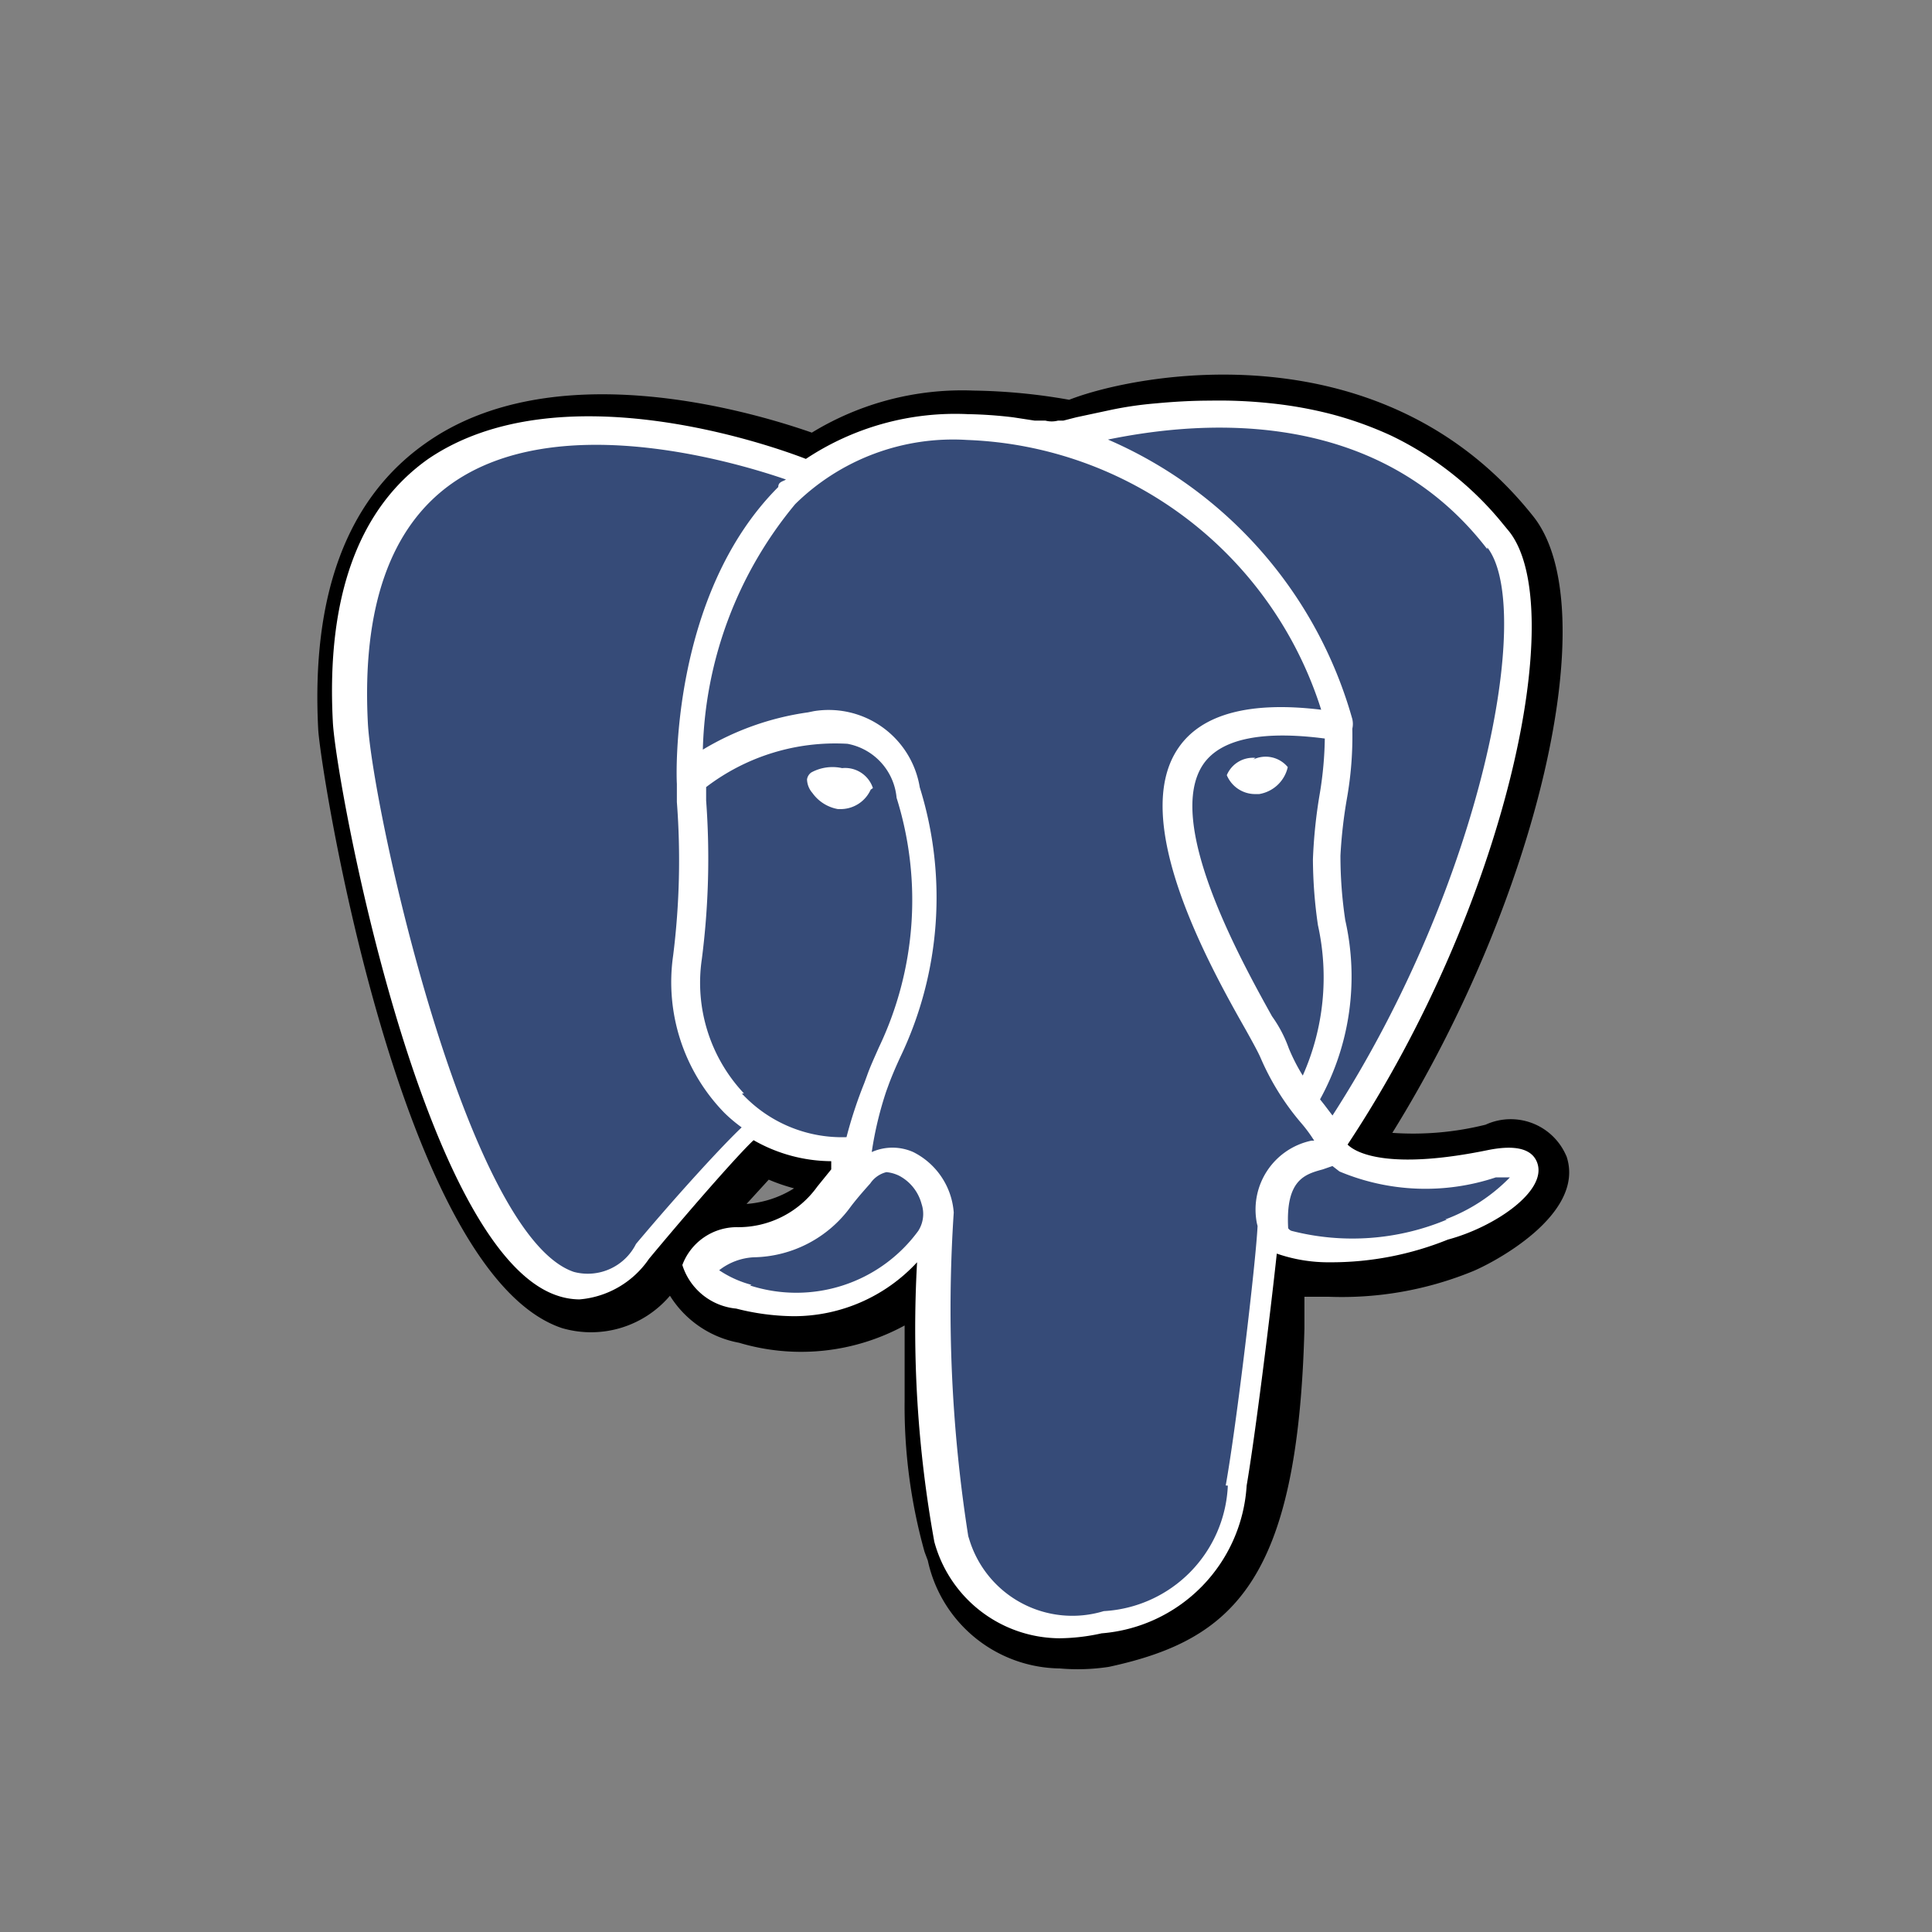
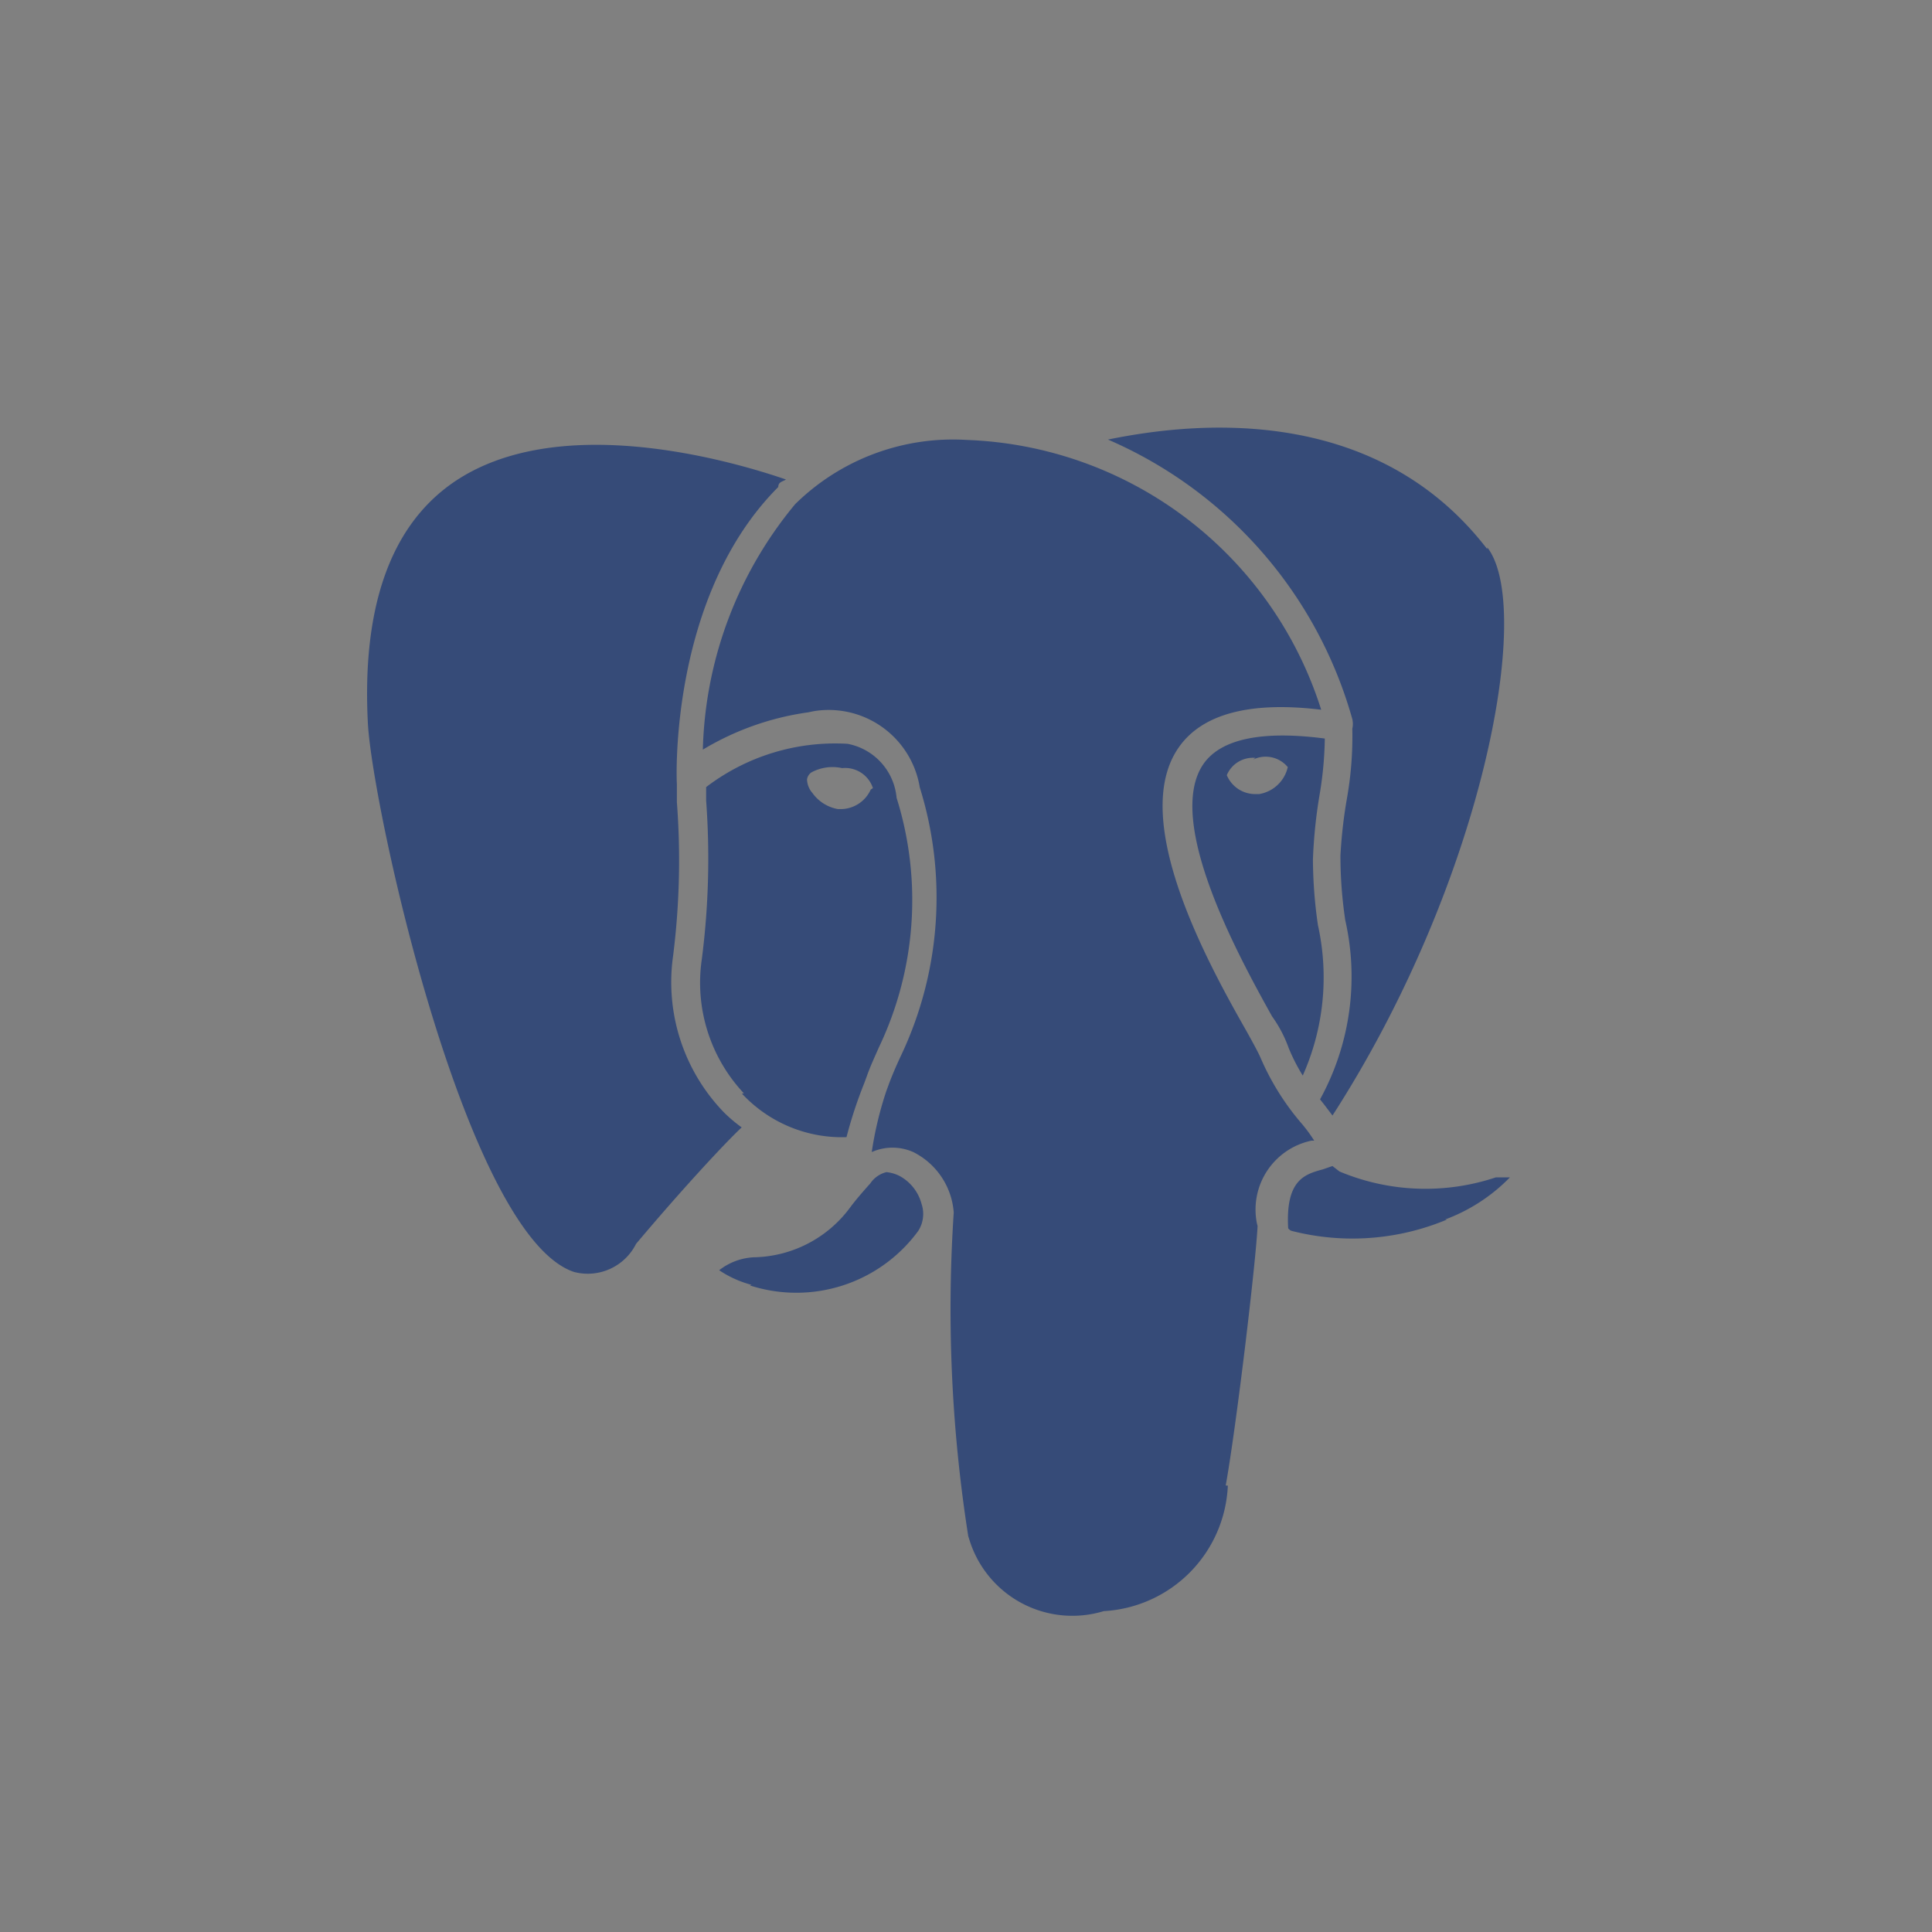
<svg xmlns="http://www.w3.org/2000/svg" width="95" height="95" fill="none">
  <rect width="100%" height="100%" fill="#808080" stroke="none" />
-   <path d="M52.1 82.04a6.722 6.722 0 0 1-6.478-5.305l-.159-.424a26.552 26.552 0 0 1-.981-7.449v-3.686a10.641 10.641 0 0 1-8.139.85 5.09 5.09 0 0 1-3.4-2.312 5.09 5.09 0 0 1-5.306 1.592c-7.958-2.654-11.883-27.426-11.99-29.445-.345-6.655 1.437-11.376 5.303-14.082 6.206-4.378 15.784-1.619 18.97-.506a14.188 14.188 0 0 1 7.96-2.067c1.573.023 3.143.174 4.693.452 3.236-1.273 15.39-3.662 22.84 5.757 3.554 4.539.162 18.835-6.95 30.29 1.54.107 3.088-.028 4.586-.402a2.968 2.968 0 0 1 3.935 1.461l.002.004.046.1c.957 2.891-3.745 5.307-4.693 5.675a16.983 16.983 0 0 1-7.032 1.22h-1.166v1.558c-.318 12.396-3.475 15.31-9.606 16.64-.805.125-1.623.15-2.435.079zM37.8 58.006L36.709 59.2a5.08 5.08 0 0 0 2.336-.767 9.058 9.058 0 0 1-1.245-.428z" fill="#000" />
-   <path d="M75.6 57.21c-.238-.72-1.062-.929-2.413-.663-4.642.957-6.418.238-6.924-.266 7.8-11.775 10.903-26.341 7.959-30.13l-.506-.614a15.993 15.993 0 0 0-5.303-4.113 17.95 17.95 0 0 0-2.946-1.059c-.966-.249-1.95-.426-2.942-.53A23.86 23.86 0 0 0 59.5 19.7c-.85 0-1.735.047-2.655.134-.739.06-1.474.166-2.2.317l-1.726.369-.635.163h-.264c-.2.052-.411.052-.612 0h-.526l-1.063-.163c-.74-.091-1.486-.143-2.232-.156-2.82-.131-5.608.64-7.96 2.201-1.776-.69-12.17-4.348-18.568 0-3.417 2.414-5.015 6.764-4.693 12.92.134 2.891 4.377 25.997 11.032 28.22a3.46 3.46 0 0 0 1.094.189 4.595 4.595 0 0 0 3.42-1.995c2.385-2.865 4.56-5.305 5.144-5.834a7.771 7.771 0 0 0 3.817 1.033v.403l-.687.848a4.775 4.775 0 0 1-3.984 1.993 2.864 2.864 0 0 0-2.65 1.861 3.078 3.078 0 0 0 2.65 2.143c.927.24 1.879.365 2.836.374a8.252 8.252 0 0 0 6.056-2.652 58.677 58.677 0 0 0 .848 13.743 6.42 6.42 0 0 0 6.156 4.746 9.895 9.895 0 0 0 2.07-.243A7.762 7.762 0 0 0 61.3 73.05c.423-2.469 1.164-8.436 1.482-11.408.853.296 1.75.44 2.653.427 1.973.003 3.929-.376 5.759-1.116 2.284-.61 4.856-2.361 4.406-3.741v-.001z" fill="#fff" />
  <path d="M64.805 45.49c.55 2.482.29 5.075-.746 7.398a9.098 9.098 0 0 1-.69-1.35 6.336 6.336 0 0 0-.822-1.566c-1.592-2.862-5.306-9.6-3.37-12.407.873-1.25 2.92-1.647 5.966-1.25a17.97 17.97 0 0 1-.238 2.656 24.68 24.68 0 0 0-.346 3.288c.006 1.081.088 2.16.246 3.23zm8.328-18.572c2.31 2.975-.21 16.449-7.612 27.934l-.4-.527-.212-.268a12.536 12.536 0 0 0 1.241-8.805 21.258 21.258 0 0 1-.238-3.184c.05-.943.157-1.882.32-2.812.2-1.13.288-2.276.264-3.422a1.073 1.073 0 0 0 0-.475A21.221 21.221 0 0 0 54.48 21.614c3.768-.77 12.976-1.99 18.65 5.387l.004-.083zM31.275 61.164a2.655 2.655 0 0 1-3.054 1.379c-5.304-1.785-9.922-22.86-10.133-27.002-.289-5.648 1.091-9.604 4.11-11.752 5.095-3.607 13.58-1.196 16.448-.212-.136.103-.377.103-.377.37-5.304 5.307-5.015 14.22-4.986 14.59v.901a37.628 37.628 0 0 1-.182 7.538 9.205 9.205 0 0 0 2.516 7.742c.266.26.55.5.852.718-.844.794-2.938 3.047-5.193 5.727v.001zm5.305-7.401a7.946 7.946 0 0 1-2.07-6.601c.333-2.585.404-5.197.212-7.797v-.662a10.46 10.46 0 0 1 6.95-2.129 2.974 2.974 0 0 1 2.415 2.655 16.81 16.81 0 0 1-.874 12.28c-.21.48-.421.93-.581 1.385l-.136.37c-.347.865-.639 1.75-.872 2.652a6.713 6.713 0 0 1-5.143-2.143l.1-.01zm.373 9.415a5.25 5.25 0 0 1-1.59-.718 3.006 3.006 0 0 1 1.696-.637 6.012 6.012 0 0 0 4.775-2.493c.238-.315.555-.688.958-1.137.186-.278.47-.477.794-.557.222.021.437.083.636.182a2.206 2.206 0 0 1 1.093 1.382 1.548 1.548 0 0 1-.163 1.326 7.428 7.428 0 0 1-8.276 2.682l.077-.03zm23.422 9.872a6.464 6.464 0 0 1-6.102 6.172 5.298 5.298 0 0 1-6.612-3.527l-.002-.007-.048-.15a71.998 71.998 0 0 1-.714-15.916 3.618 3.618 0 0 0-1.991-2.973 2.513 2.513 0 0 0-2.041 0c.15-1.018.39-2.02.716-2.996l.135-.37c.16-.424.345-.855.554-1.306a18.162 18.162 0 0 0 .957-13.26 4.539 4.539 0 0 0-5.209-3.748l-.286.059c-1.83.256-3.59.88-5.172 1.833A19.664 19.664 0 0 1 39.1 24.79a11.061 11.061 0 0 1 8.462-3.156 18.993 18.993 0 0 1 17.403 13.265c-3.505-.426-5.862.207-7.006 1.856-2.463 3.524 1.439 10.613 3.291 13.871.372.666.632 1.144.743 1.408a12.571 12.571 0 0 0 1.963 3.157c.244.281.467.581.666.897h-.133a3.46 3.46 0 0 0-2.681 4.083l.029.113c-.08 1.752-1.036 9.818-1.566 12.759l.104.008zm10.77-13.08a12.036 12.036 0 0 1-7.64.553.346.346 0 0 1-.163-.128c-.134-2.389.826-2.655 1.698-2.893l.479-.166.346.268a10.931 10.931 0 0 0 7.687.29h.693a8.663 8.663 0 0 1-3.182 2.07l.083.006zM42.923 38.752a1.437 1.437 0 0 0-1.514-.982 2.185 2.185 0 0 0-1.514.212.503.503 0 0 0-.212.344c.008.246.102.481.265.666.296.416.744.7 1.247.791h.213a1.623 1.623 0 0 0 1.406-.956l.109-.075zm18.806-1.486a1.395 1.395 0 0 0-1.405.85 1.51 1.51 0 0 0 1.405.93h.185a1.73 1.73 0 0 0 1.408-1.326 1.409 1.409 0 0 0-1.7-.372l.107-.082z" fill="#364B78" />
</svg>